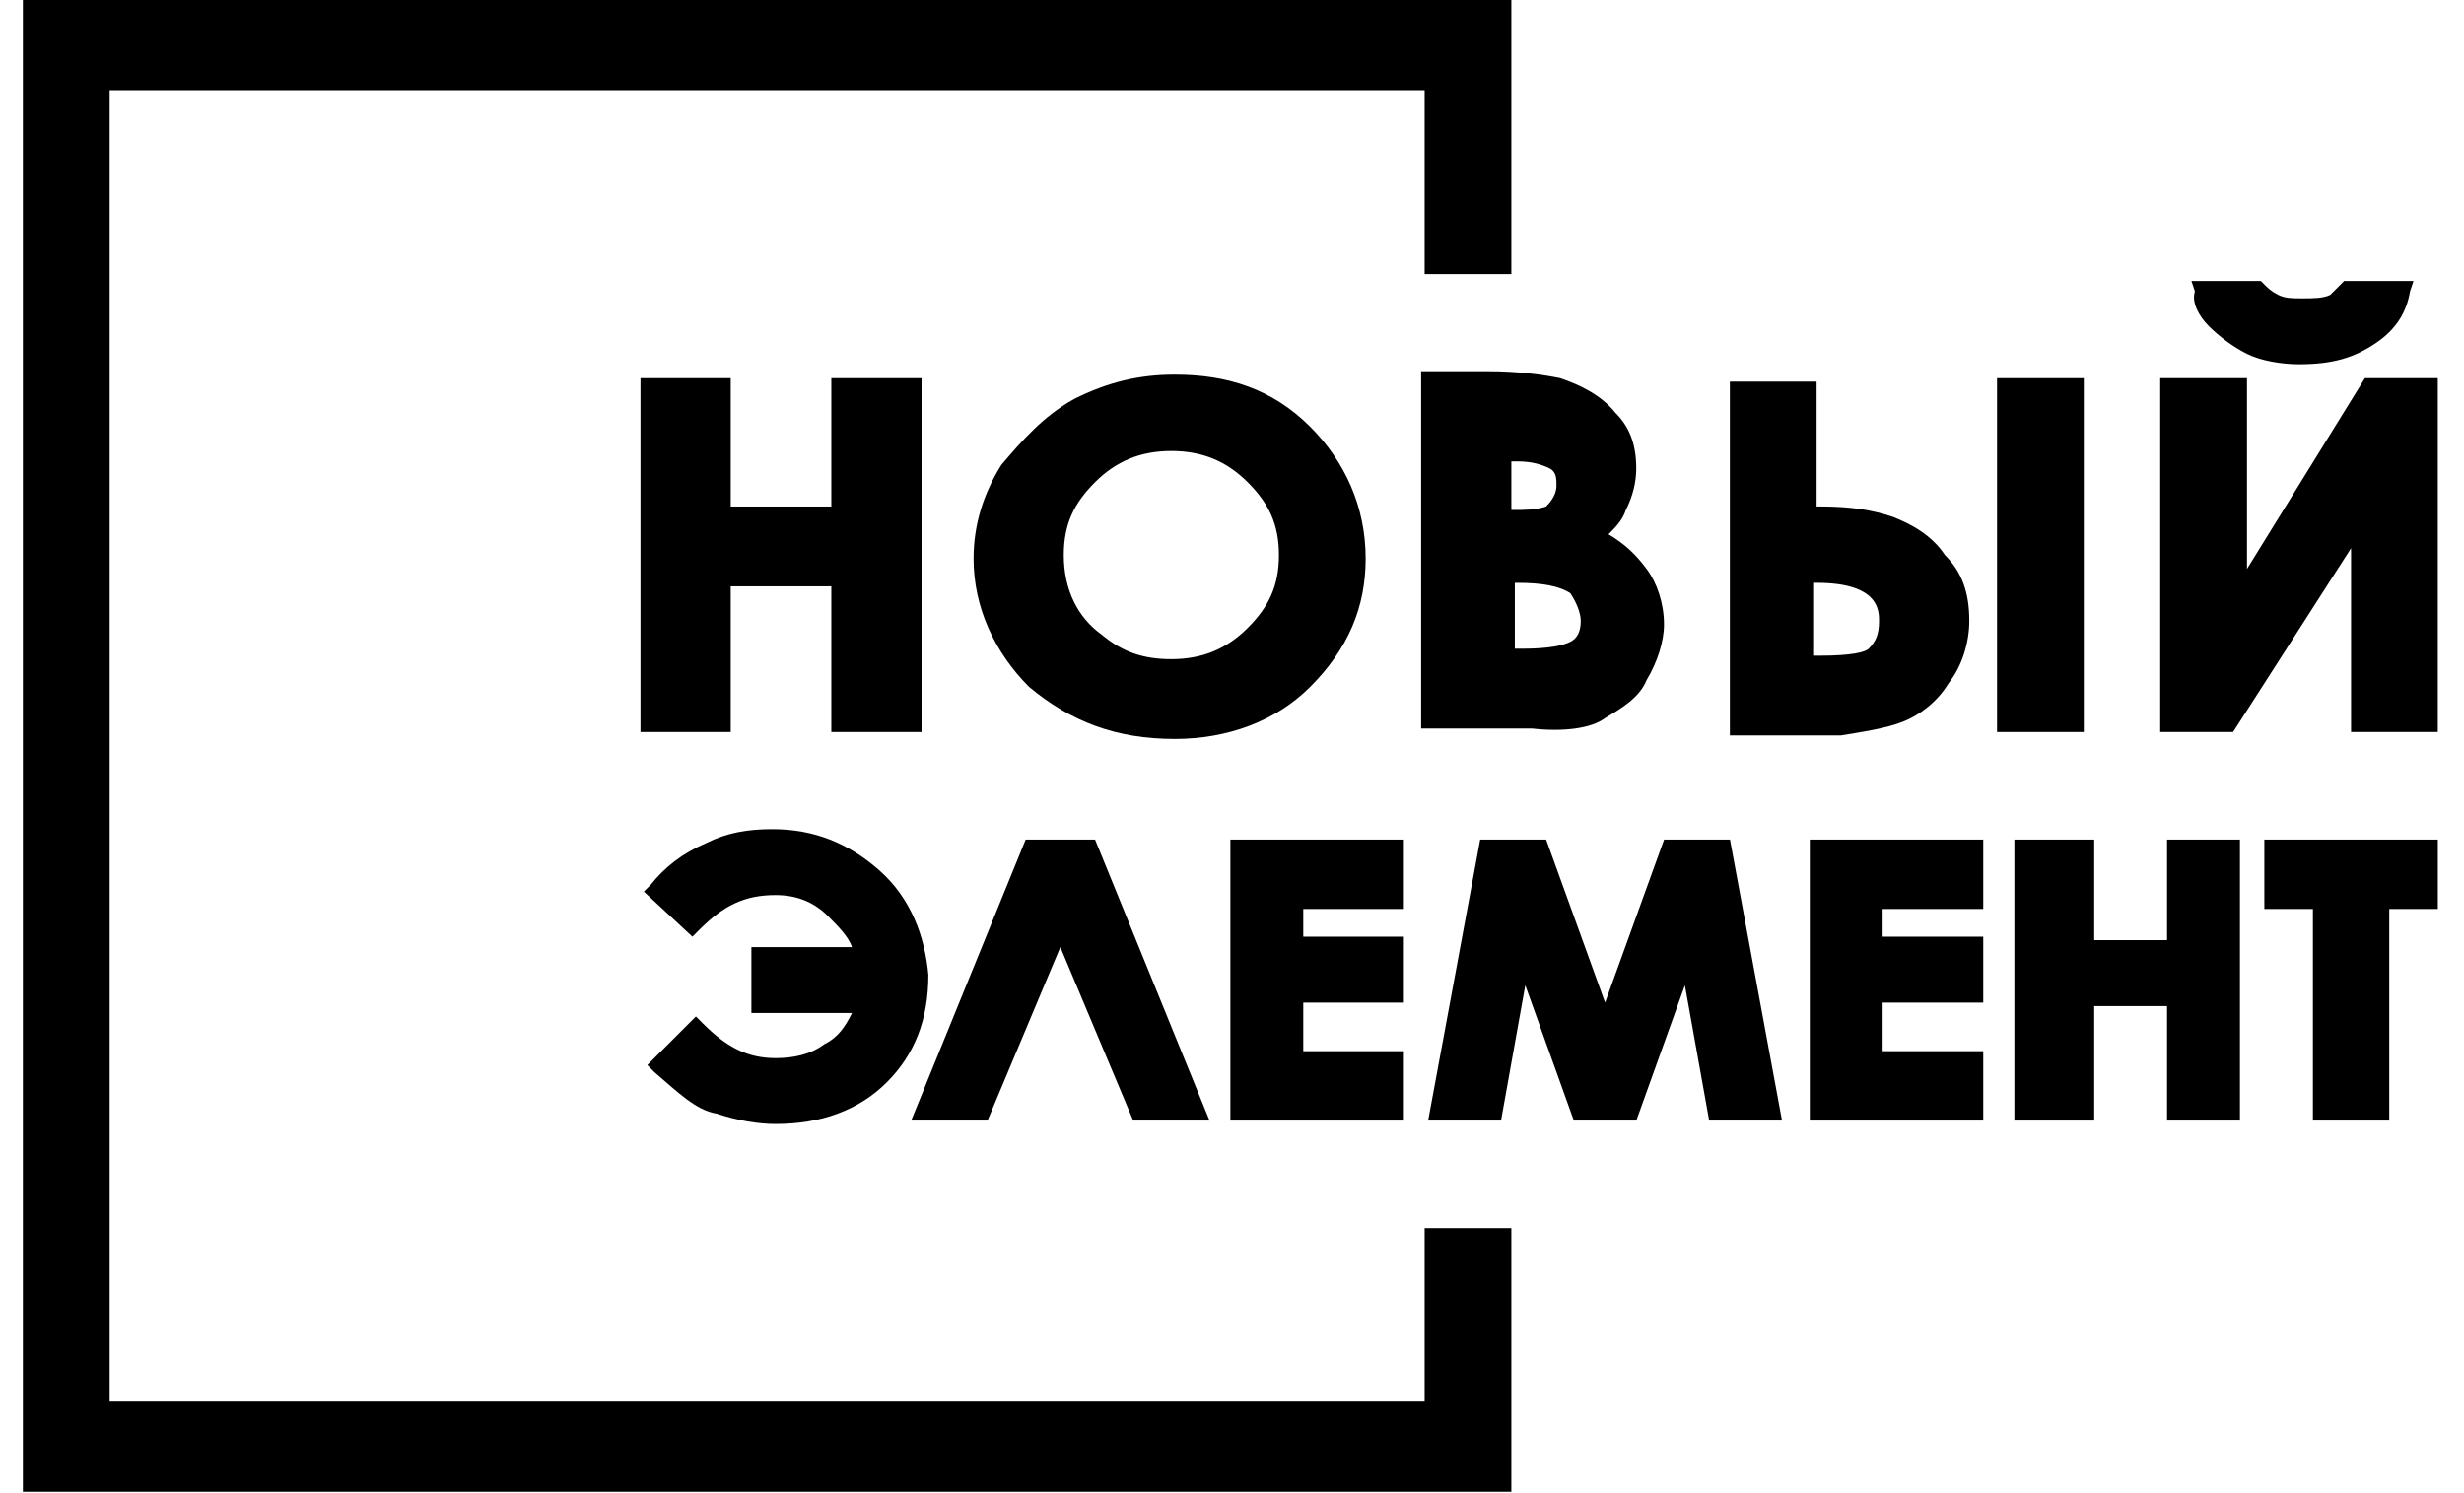
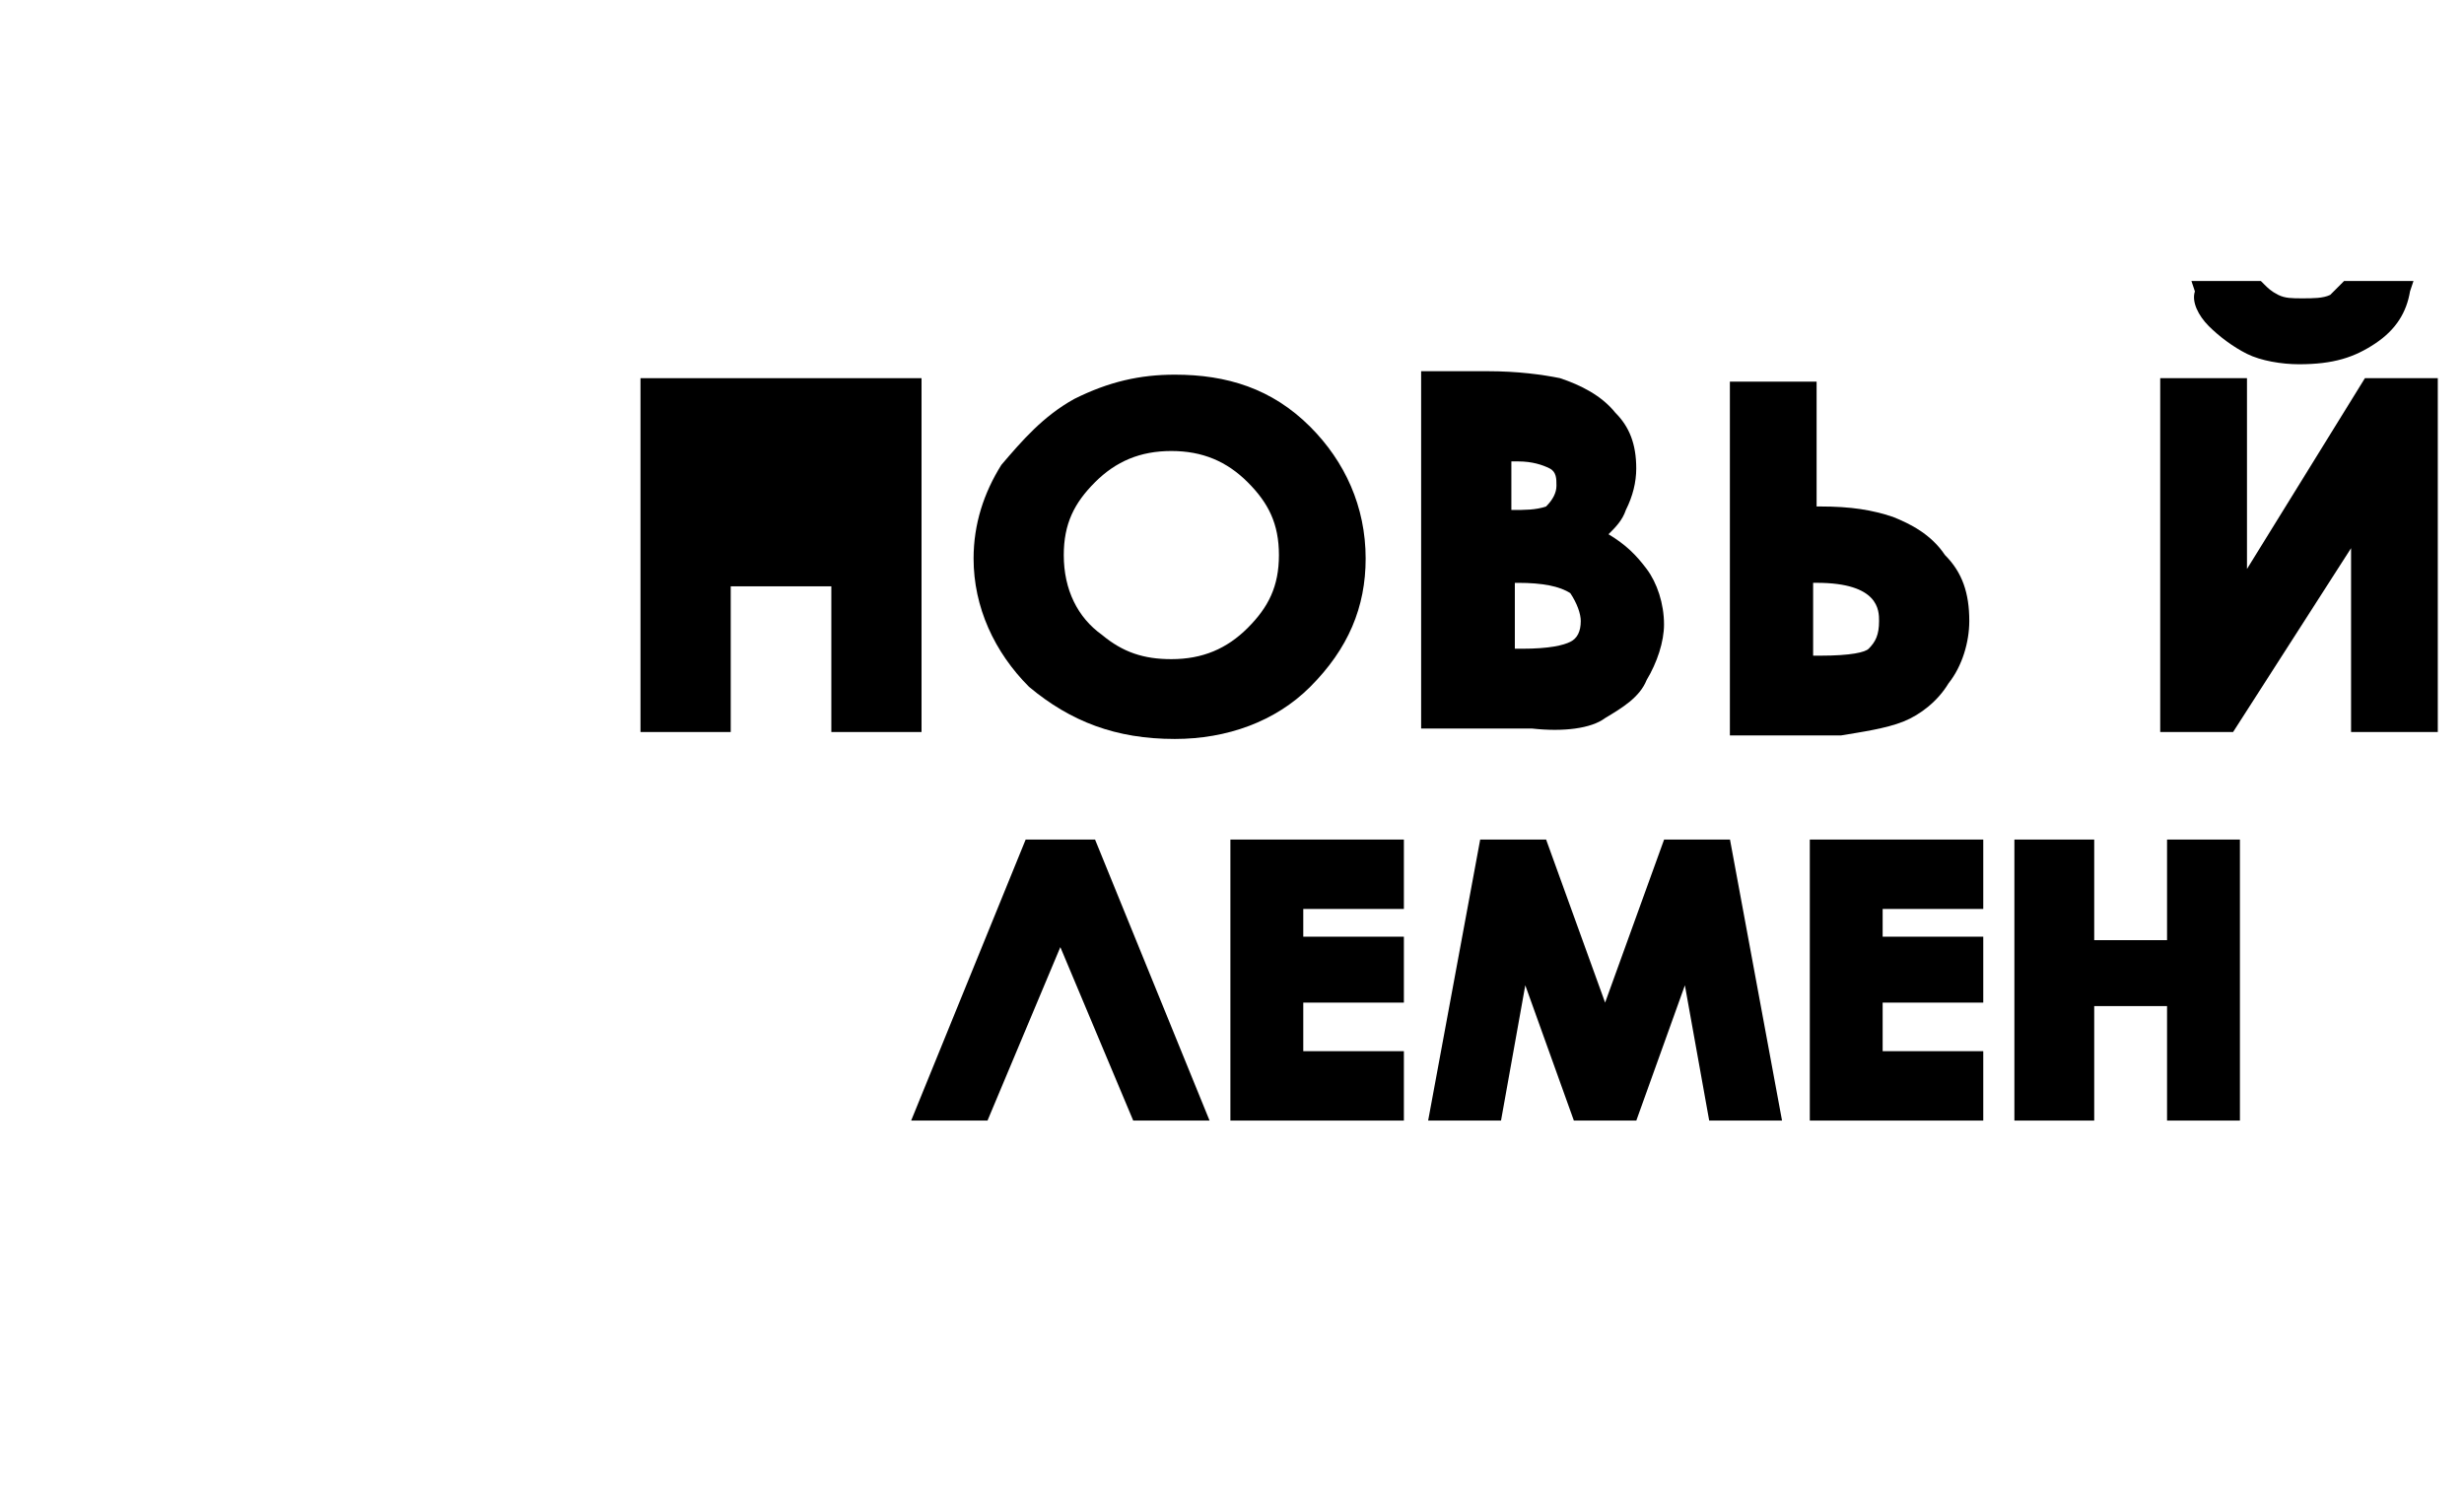
<svg xmlns="http://www.w3.org/2000/svg" width="66" height="40" viewBox="0 0 66 40" fill="none">
-   <path d="M19.573 15.707H22.268V19.61H24.684V10.131H22.268V13.569H19.573V10.131H17.156V19.61H19.573V15.707Z" fill="black" />
+   <path d="M19.573 15.707H22.268V19.61H24.684V10.131H22.268V13.569V10.131H17.156V19.61H19.573V15.707Z" fill="black" />
  <path d="M31.468 19.796C32.862 19.796 34.164 19.331 35.093 18.401C36.115 17.379 36.58 16.264 36.58 14.963C36.58 13.569 36.022 12.361 35.093 11.431C34.071 10.409 32.862 10.037 31.468 10.037C30.539 10.037 29.703 10.223 28.773 10.688C27.937 11.152 27.379 11.803 26.822 12.454C26.357 13.197 26.078 14.033 26.078 14.963C26.078 16.264 26.636 17.472 27.565 18.401C28.68 19.331 29.889 19.796 31.468 19.796ZM28.494 14.87C28.494 14.033 28.773 13.476 29.331 12.918C29.889 12.361 30.539 12.082 31.375 12.082C32.212 12.082 32.862 12.361 33.42 12.918C33.978 13.476 34.257 14.033 34.257 14.87C34.257 15.706 33.978 16.264 33.42 16.822C32.862 17.379 32.212 17.658 31.375 17.658C30.632 17.658 30.074 17.472 29.517 17.007C28.866 16.543 28.494 15.799 28.494 14.87Z" fill="black" />
  <path d="M42.992 19.238C43.457 18.959 43.921 18.68 44.107 18.216C44.386 17.751 44.572 17.193 44.572 16.729C44.572 16.171 44.386 15.614 44.107 15.242C43.828 14.87 43.55 14.591 43.085 14.312C43.271 14.127 43.457 13.941 43.55 13.662C43.736 13.29 43.828 12.918 43.828 12.547C43.828 11.896 43.643 11.431 43.271 11.06C42.899 10.595 42.342 10.316 41.784 10.13C41.319 10.037 40.669 9.944 39.832 9.944H38.066V19.517H41.04C41.877 19.61 42.62 19.517 42.992 19.238ZM40.483 13.662V12.361H40.669C41.04 12.361 41.319 12.454 41.505 12.547C41.691 12.639 41.691 12.825 41.691 13.011C41.691 13.197 41.598 13.383 41.412 13.569C41.133 13.662 40.855 13.662 40.483 13.662ZM42.342 16.636C42.342 16.915 42.249 17.101 42.063 17.193C41.877 17.286 41.505 17.379 40.762 17.379H40.576V15.614H40.669C41.319 15.614 41.784 15.706 42.063 15.892C42.249 16.171 42.342 16.45 42.342 16.636Z" fill="black" />
  <path d="M50.983 19.33C51.447 19.145 51.912 18.773 52.191 18.308C52.563 17.843 52.749 17.193 52.749 16.635C52.749 15.892 52.563 15.334 52.098 14.87C51.726 14.312 51.169 14.033 50.704 13.847C50.146 13.661 49.589 13.568 48.752 13.568H48.659V10.223H46.336V19.702H49.31C49.867 19.609 50.518 19.516 50.983 19.33ZM48.566 17.472V15.613H48.659C50.332 15.613 50.332 16.357 50.332 16.635C50.332 17.007 50.239 17.193 50.053 17.379C49.961 17.472 49.589 17.565 48.752 17.565H48.566V17.472Z" fill="black" />
-   <path d="M55.816 10.131H53.492V19.61H55.816V10.131Z" fill="black" />
  <path d="M60.187 15.242V10.131H57.863V19.61H59.815L62.975 14.685V19.61H65.298V10.131H63.346L60.187 15.242Z" fill="black" />
  <path d="M59.164 8.736C59.443 9.014 59.815 9.293 60.186 9.479C60.558 9.665 61.116 9.758 61.58 9.758C62.51 9.758 63.067 9.572 63.625 9.2C64.183 8.828 64.461 8.364 64.554 7.806L64.647 7.527H62.788L62.696 7.62C62.602 7.713 62.51 7.806 62.417 7.899C62.231 7.992 61.952 7.992 61.673 7.992C61.394 7.992 61.209 7.992 61.023 7.899C60.837 7.806 60.744 7.713 60.651 7.62L60.558 7.527H58.699L58.792 7.806C58.699 8.085 58.885 8.457 59.164 8.736Z" fill="black" />
-   <path d="M23.566 23.327C22.729 22.584 21.8 22.212 20.685 22.212C20.034 22.212 19.477 22.305 18.919 22.584C18.268 22.863 17.804 23.234 17.432 23.699L17.246 23.885L18.547 25.093L18.733 24.907C19.384 24.256 19.941 23.978 20.778 23.978C21.335 23.978 21.8 24.164 22.172 24.535C22.451 24.814 22.729 25.093 22.822 25.372H20.127V27.138H22.822C22.636 27.509 22.451 27.788 22.079 27.974C21.707 28.253 21.242 28.346 20.778 28.346C20.034 28.346 19.477 28.067 18.826 27.416L18.64 27.23L17.339 28.532L17.525 28.718C18.175 29.275 18.64 29.74 19.198 29.833C19.755 30.019 20.313 30.111 20.778 30.111C21.986 30.111 23.008 29.74 23.752 28.996C24.495 28.253 24.867 27.323 24.867 26.115C24.774 25.093 24.402 24.071 23.566 23.327Z" fill="black" />
  <path d="M27.473 22.491L24.406 30.019H26.451L28.402 25.372L30.354 30.019H32.399L29.332 22.491H27.473Z" fill="black" />
  <path d="M32.957 30.019H37.604V28.16H34.909V26.859H37.604V25.093H34.909V24.35H37.604V22.491H32.957V30.019Z" fill="black" />
  <path d="M44.574 22.491L42.994 26.859L41.414 22.491H39.648L38.254 30.019H40.206L40.856 26.395L42.157 30.019H43.83L45.131 26.395L45.782 30.019H47.733L46.339 22.491H44.574Z" fill="black" />
  <path d="M48.477 30.019H53.123V28.16H50.428V26.859H53.123V25.093H50.428V24.35H53.123V22.491H48.477V30.019Z" fill="black" />
  <path d="M58.046 25.186H56.095V22.491H53.957V30.019H56.095V26.952H58.046V30.019H59.998V22.491H58.046V25.186Z" fill="black" />
-   <path d="M60.652 24.35H61.953V30.019H63.998V24.35H65.299V22.491H60.652V24.35Z" fill="black" />
-   <path d="M38.16 32.9V37.546H2.937V2.416H38.16V7.342H40.483V0H0.613V39.963H40.483V32.9H38.16Z" fill="black" />
</svg>